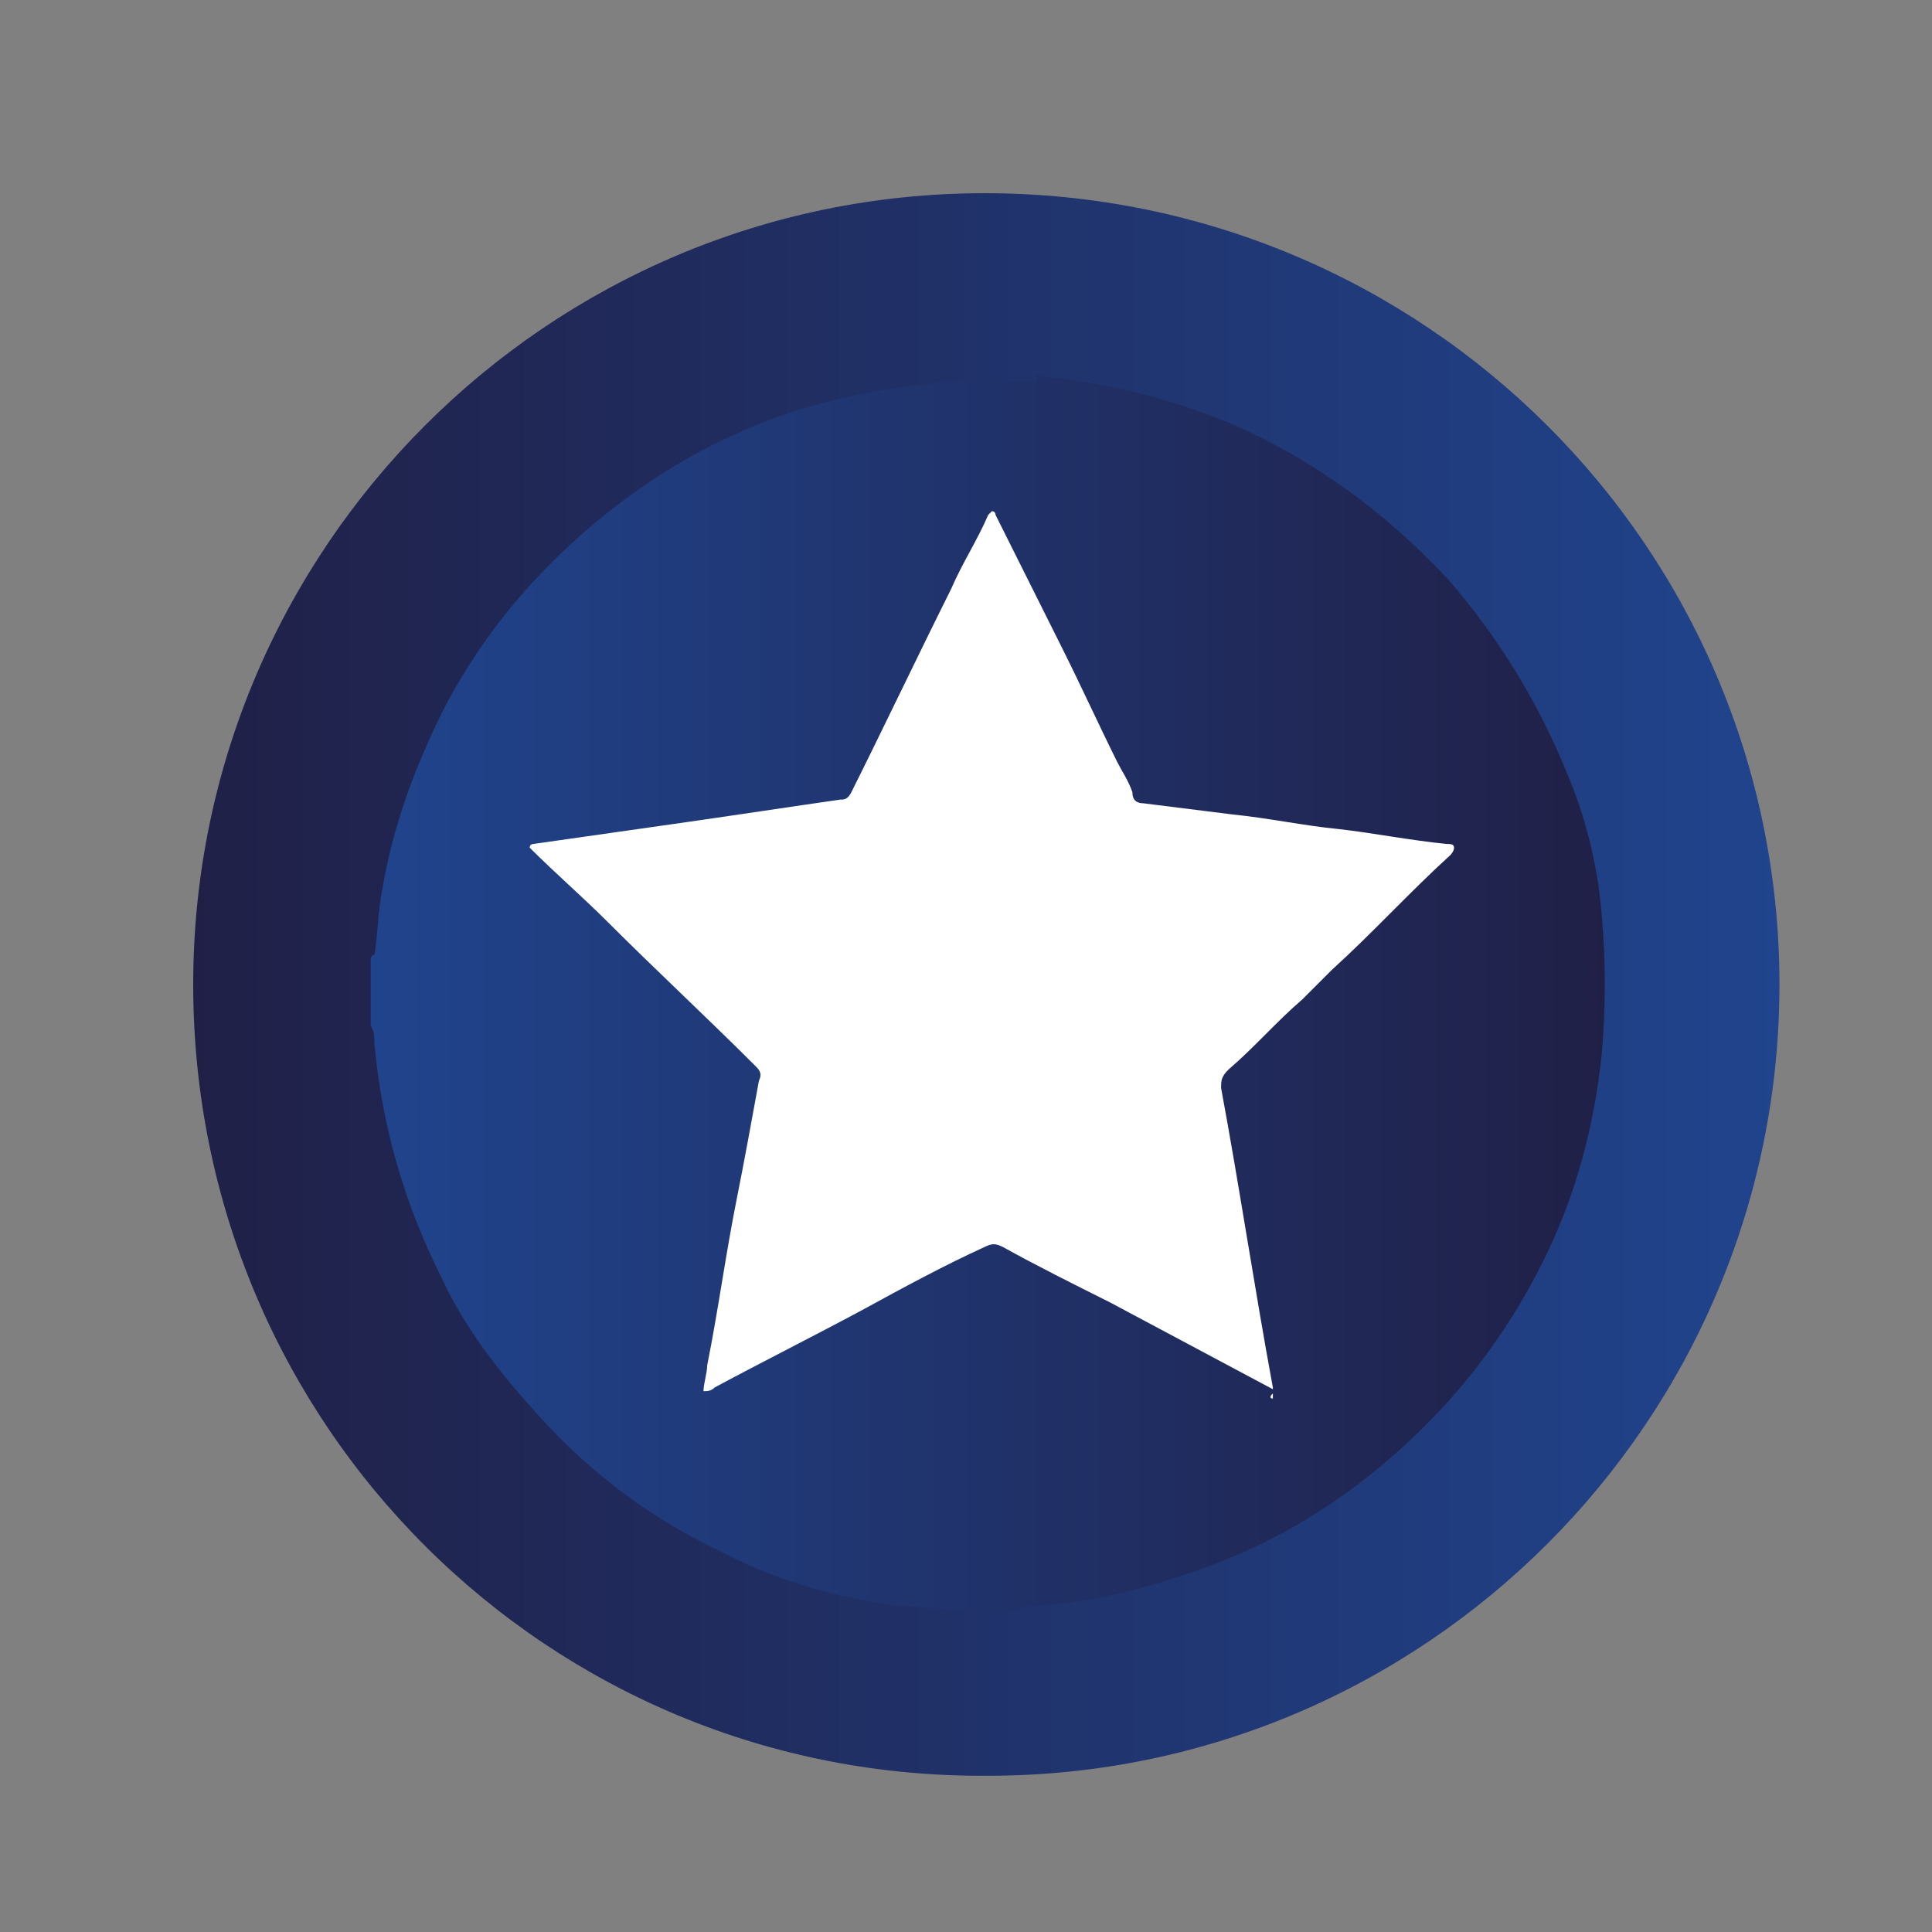
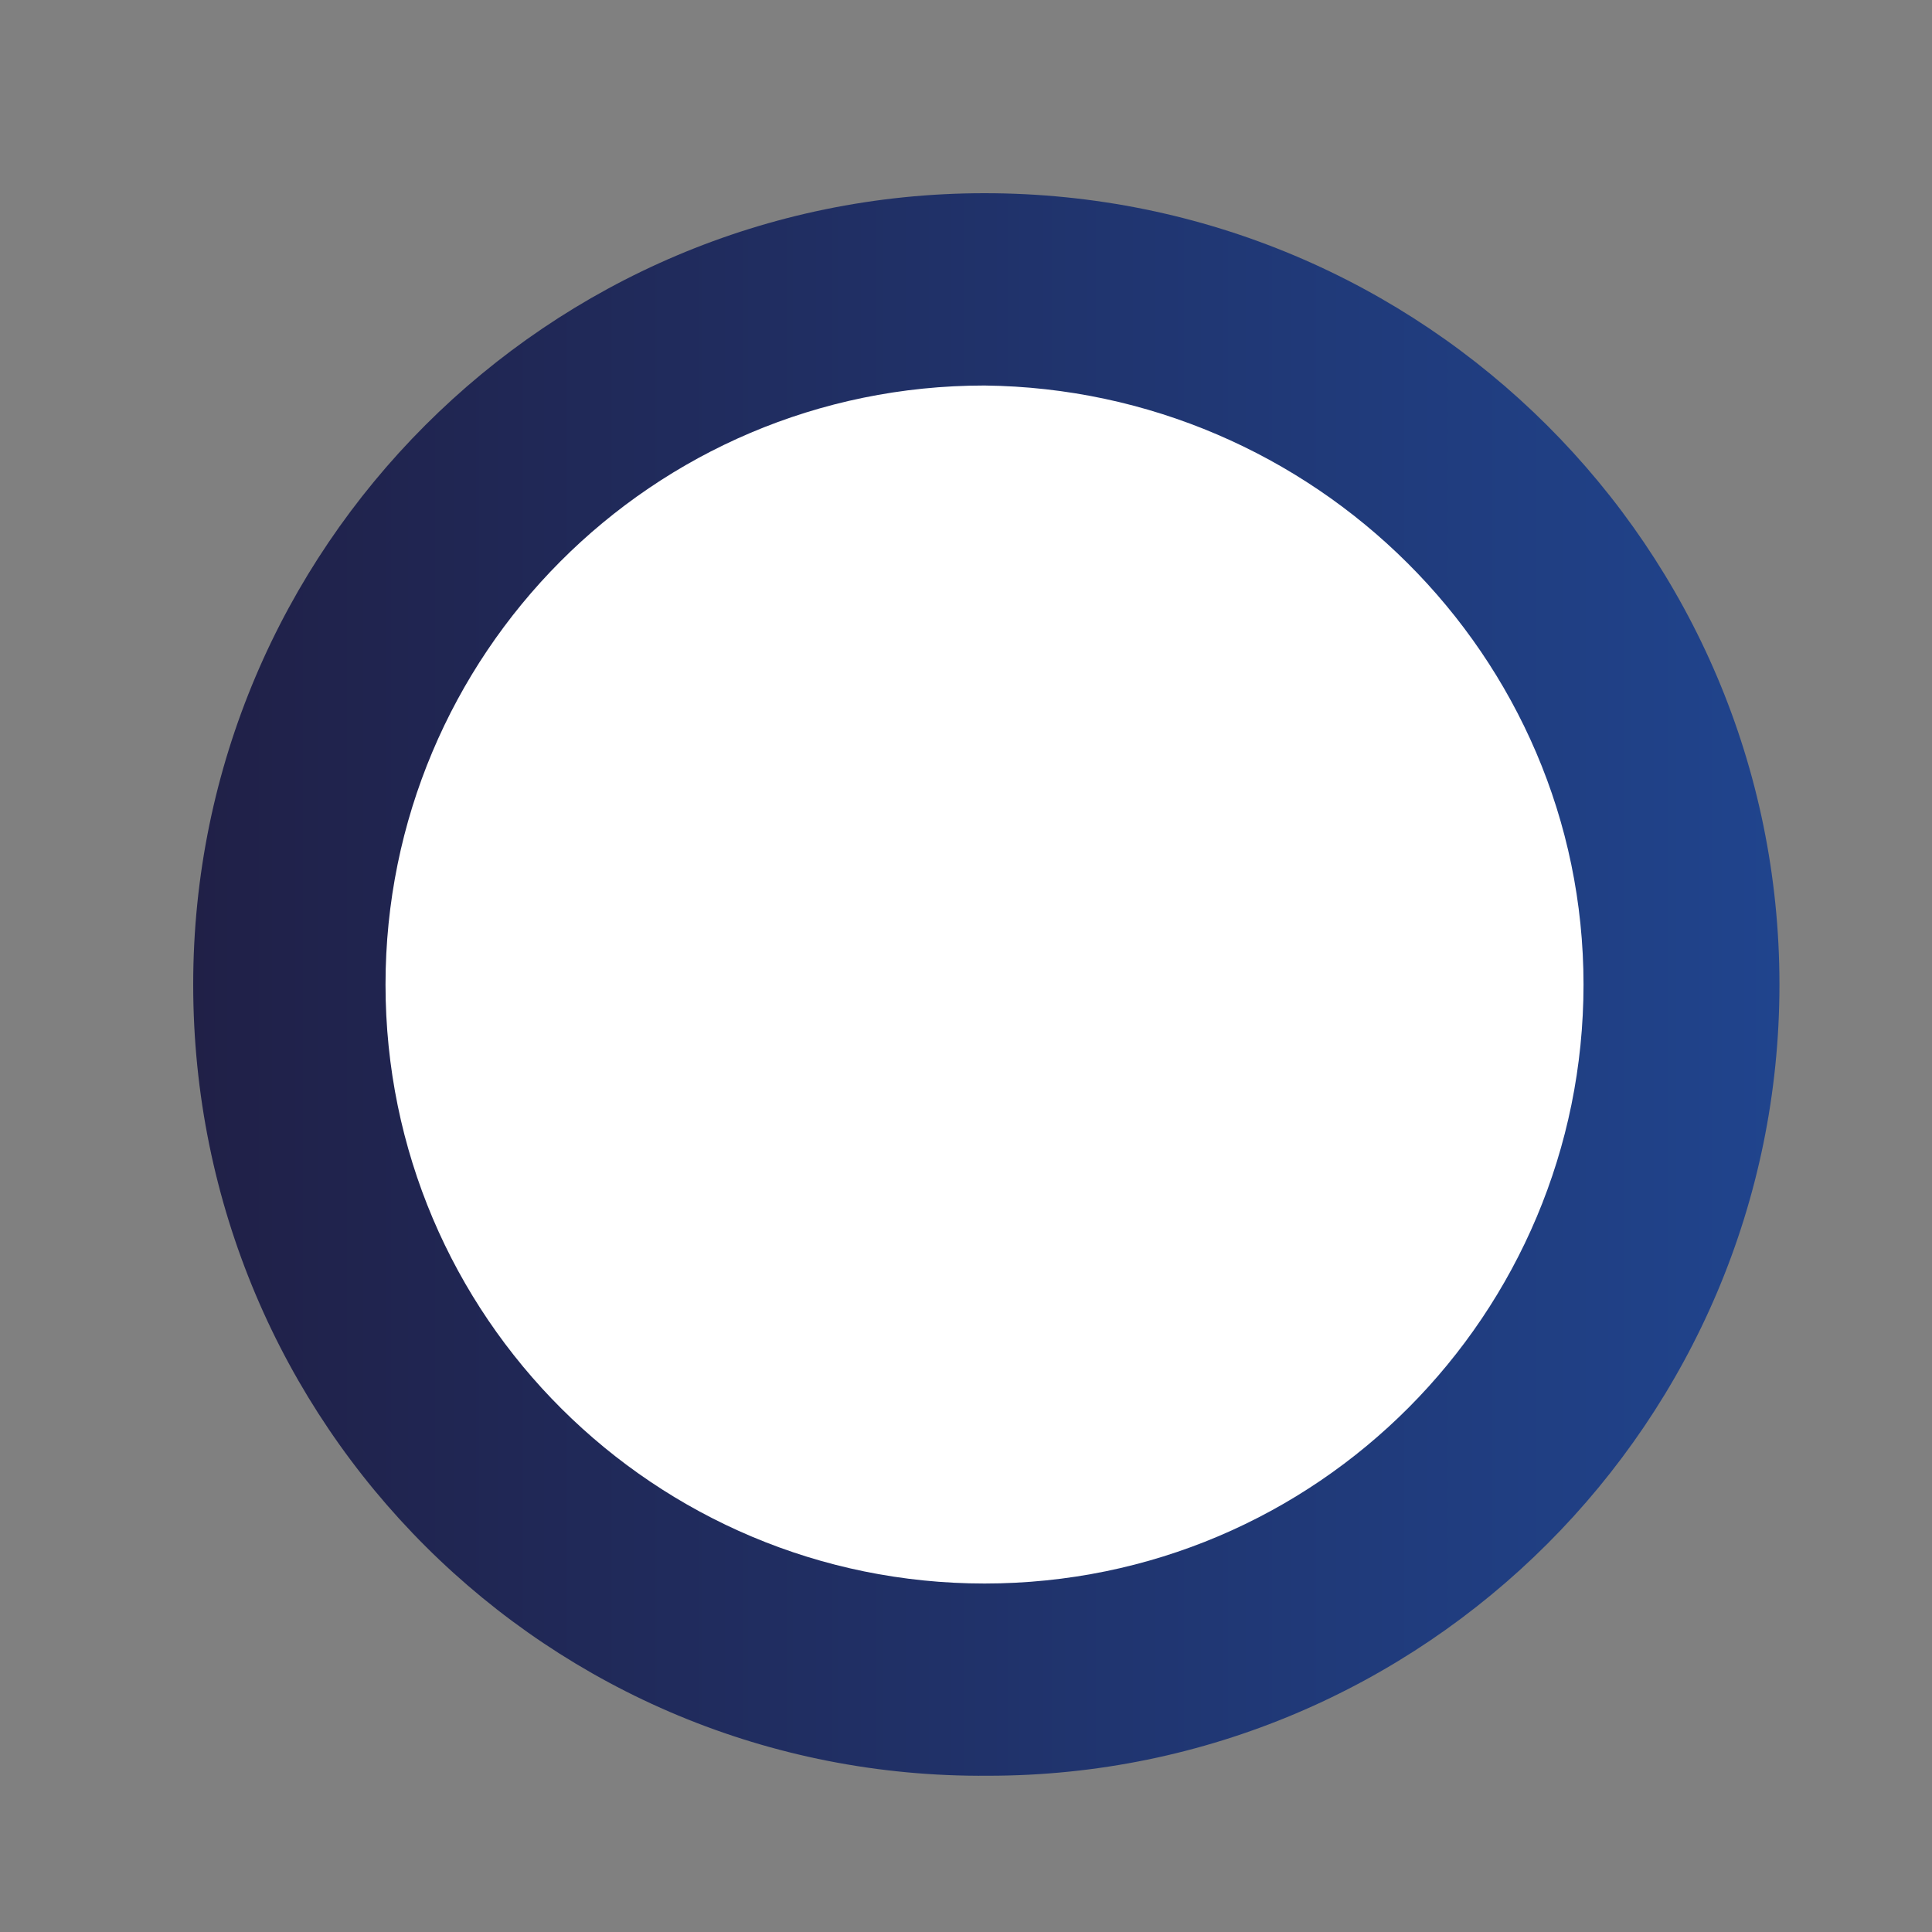
<svg xmlns="http://www.w3.org/2000/svg" width="24" height="24" viewBox="0 0 24 24" fill="none">
  <rect x="0" y="0" width="24" height="24" fill="#808080" stroke="none" />
  <path d="M22.105 12.23C22.105 17.65 17.696 22.059 12.276 22.059C6.81 22.105 2.4 17.696 2.4 12.23C2.4 6.81 6.81 2.4 12.23 2.4C17.696 2.4 22.105 6.81 22.105 12.23Z" fill="url(#paint0_linear_1219_34758)" />
-   <path d="M19.671 12.23C19.671 16.318 16.364 19.671 12.23 19.671C8.142 19.671 4.789 16.364 4.789 12.23C4.789 8.142 8.096 4.789 12.23 4.789C16.318 4.835 19.671 8.142 19.671 12.23Z" fill="white" />
-   <path d="M12.873 4.651C12.965 4.697 13.056 4.697 13.148 4.697C13.883 4.789 14.572 4.972 15.261 5.248C16.318 5.707 17.191 6.35 17.971 7.177C18.614 7.912 19.12 8.739 19.487 9.657C19.717 10.209 19.855 10.806 19.901 11.403C19.947 11.954 19.947 12.505 19.901 13.056C19.809 13.975 19.579 14.848 19.166 15.675C18.706 16.593 18.109 17.374 17.328 18.063C16.547 18.752 15.675 19.258 14.664 19.579C14.113 19.763 13.516 19.901 12.919 19.946C12.827 19.946 12.735 19.946 12.643 19.992H11.862C11.816 19.992 11.816 19.992 11.77 19.992C11.587 19.992 11.403 19.946 11.173 19.946C10.392 19.855 9.612 19.625 8.923 19.258C8.05 18.844 7.269 18.247 6.626 17.512C6.167 17.007 5.753 16.456 5.478 15.858C5.018 14.94 4.743 13.975 4.651 12.965C4.651 12.873 4.651 12.827 4.605 12.735V11.954C4.605 11.908 4.605 11.862 4.651 11.862C4.697 11.587 4.697 11.311 4.743 11.081C4.88 10.255 5.156 9.52 5.524 8.785C5.937 8.004 6.442 7.361 7.085 6.764C7.682 6.212 8.417 5.707 9.152 5.386C9.841 5.064 10.622 4.88 11.357 4.789C11.449 4.789 11.541 4.789 11.633 4.743H12.873V4.651ZM15.812 17.374C15.812 17.328 15.812 17.282 15.812 17.236C15.583 15.996 15.399 14.756 15.169 13.516C15.169 13.424 15.169 13.378 15.261 13.286C15.583 13.011 15.858 12.689 16.18 12.413C16.318 12.276 16.41 12.184 16.547 12.046C17.053 11.587 17.512 11.081 18.017 10.622C18.017 10.622 18.063 10.576 18.063 10.53C18.063 10.484 18.017 10.484 17.971 10.484C17.512 10.438 17.053 10.347 16.639 10.3C16.18 10.255 15.767 10.163 15.307 10.117C14.94 10.071 14.572 10.025 14.205 9.979C14.113 9.979 14.067 9.933 14.067 9.841C14.021 9.703 13.929 9.566 13.883 9.474C13.654 9.014 13.424 8.509 13.194 8.05C12.919 7.499 12.643 6.947 12.367 6.396C12.367 6.396 12.367 6.35 12.322 6.35L12.276 6.396C12.138 6.718 11.954 6.993 11.816 7.315C11.403 8.142 10.989 9.014 10.576 9.841C10.53 9.933 10.484 9.933 10.438 9.933C9.795 10.025 9.198 10.117 8.555 10.209C7.912 10.3 7.269 10.392 6.626 10.484C6.626 10.484 6.58 10.484 6.58 10.53C6.902 10.852 7.223 11.127 7.545 11.449C8.142 12.046 8.785 12.643 9.382 13.24C9.428 13.286 9.474 13.332 9.428 13.424C9.336 13.929 9.244 14.434 9.152 14.894C9.014 15.583 8.923 16.272 8.785 16.961C8.785 17.053 8.739 17.191 8.739 17.282C8.785 17.282 8.831 17.282 8.877 17.236C9.474 16.915 10.117 16.593 10.714 16.272C11.219 15.996 11.725 15.721 12.23 15.491C12.322 15.445 12.367 15.445 12.459 15.491C12.873 15.721 13.332 15.95 13.791 16.18C14.48 16.547 15.169 16.915 15.858 17.282C15.767 17.328 15.767 17.374 15.812 17.374Z" fill="url(#paint1_linear_1219_34758)" />
+   <path d="M19.671 12.23C19.671 16.318 16.364 19.671 12.23 19.671C8.142 19.671 4.789 16.364 4.789 12.23C4.789 8.142 8.096 4.789 12.23 4.789C16.318 4.835 19.671 8.142 19.671 12.23" fill="white" />
  <defs>
    <linearGradient id="paint0_linear_1219_34758" x1="2.4" y1="12.242" x2="22.085" y2="12.242" gradientUnits="userSpaceOnUse">
      <stop stop-color="#202047" />
      <stop offset="1" stop-color="#20448D" />
    </linearGradient>
    <linearGradient id="paint1_linear_1219_34758" x1="4.53" y1="12.348" x2="19.935" y2="12.348" gradientUnits="userSpaceOnUse">
      <stop offset="5.96712e-07" stop-color="#20448D" />
      <stop offset="1" stop-color="#202047" />
    </linearGradient>
  </defs>
</svg>